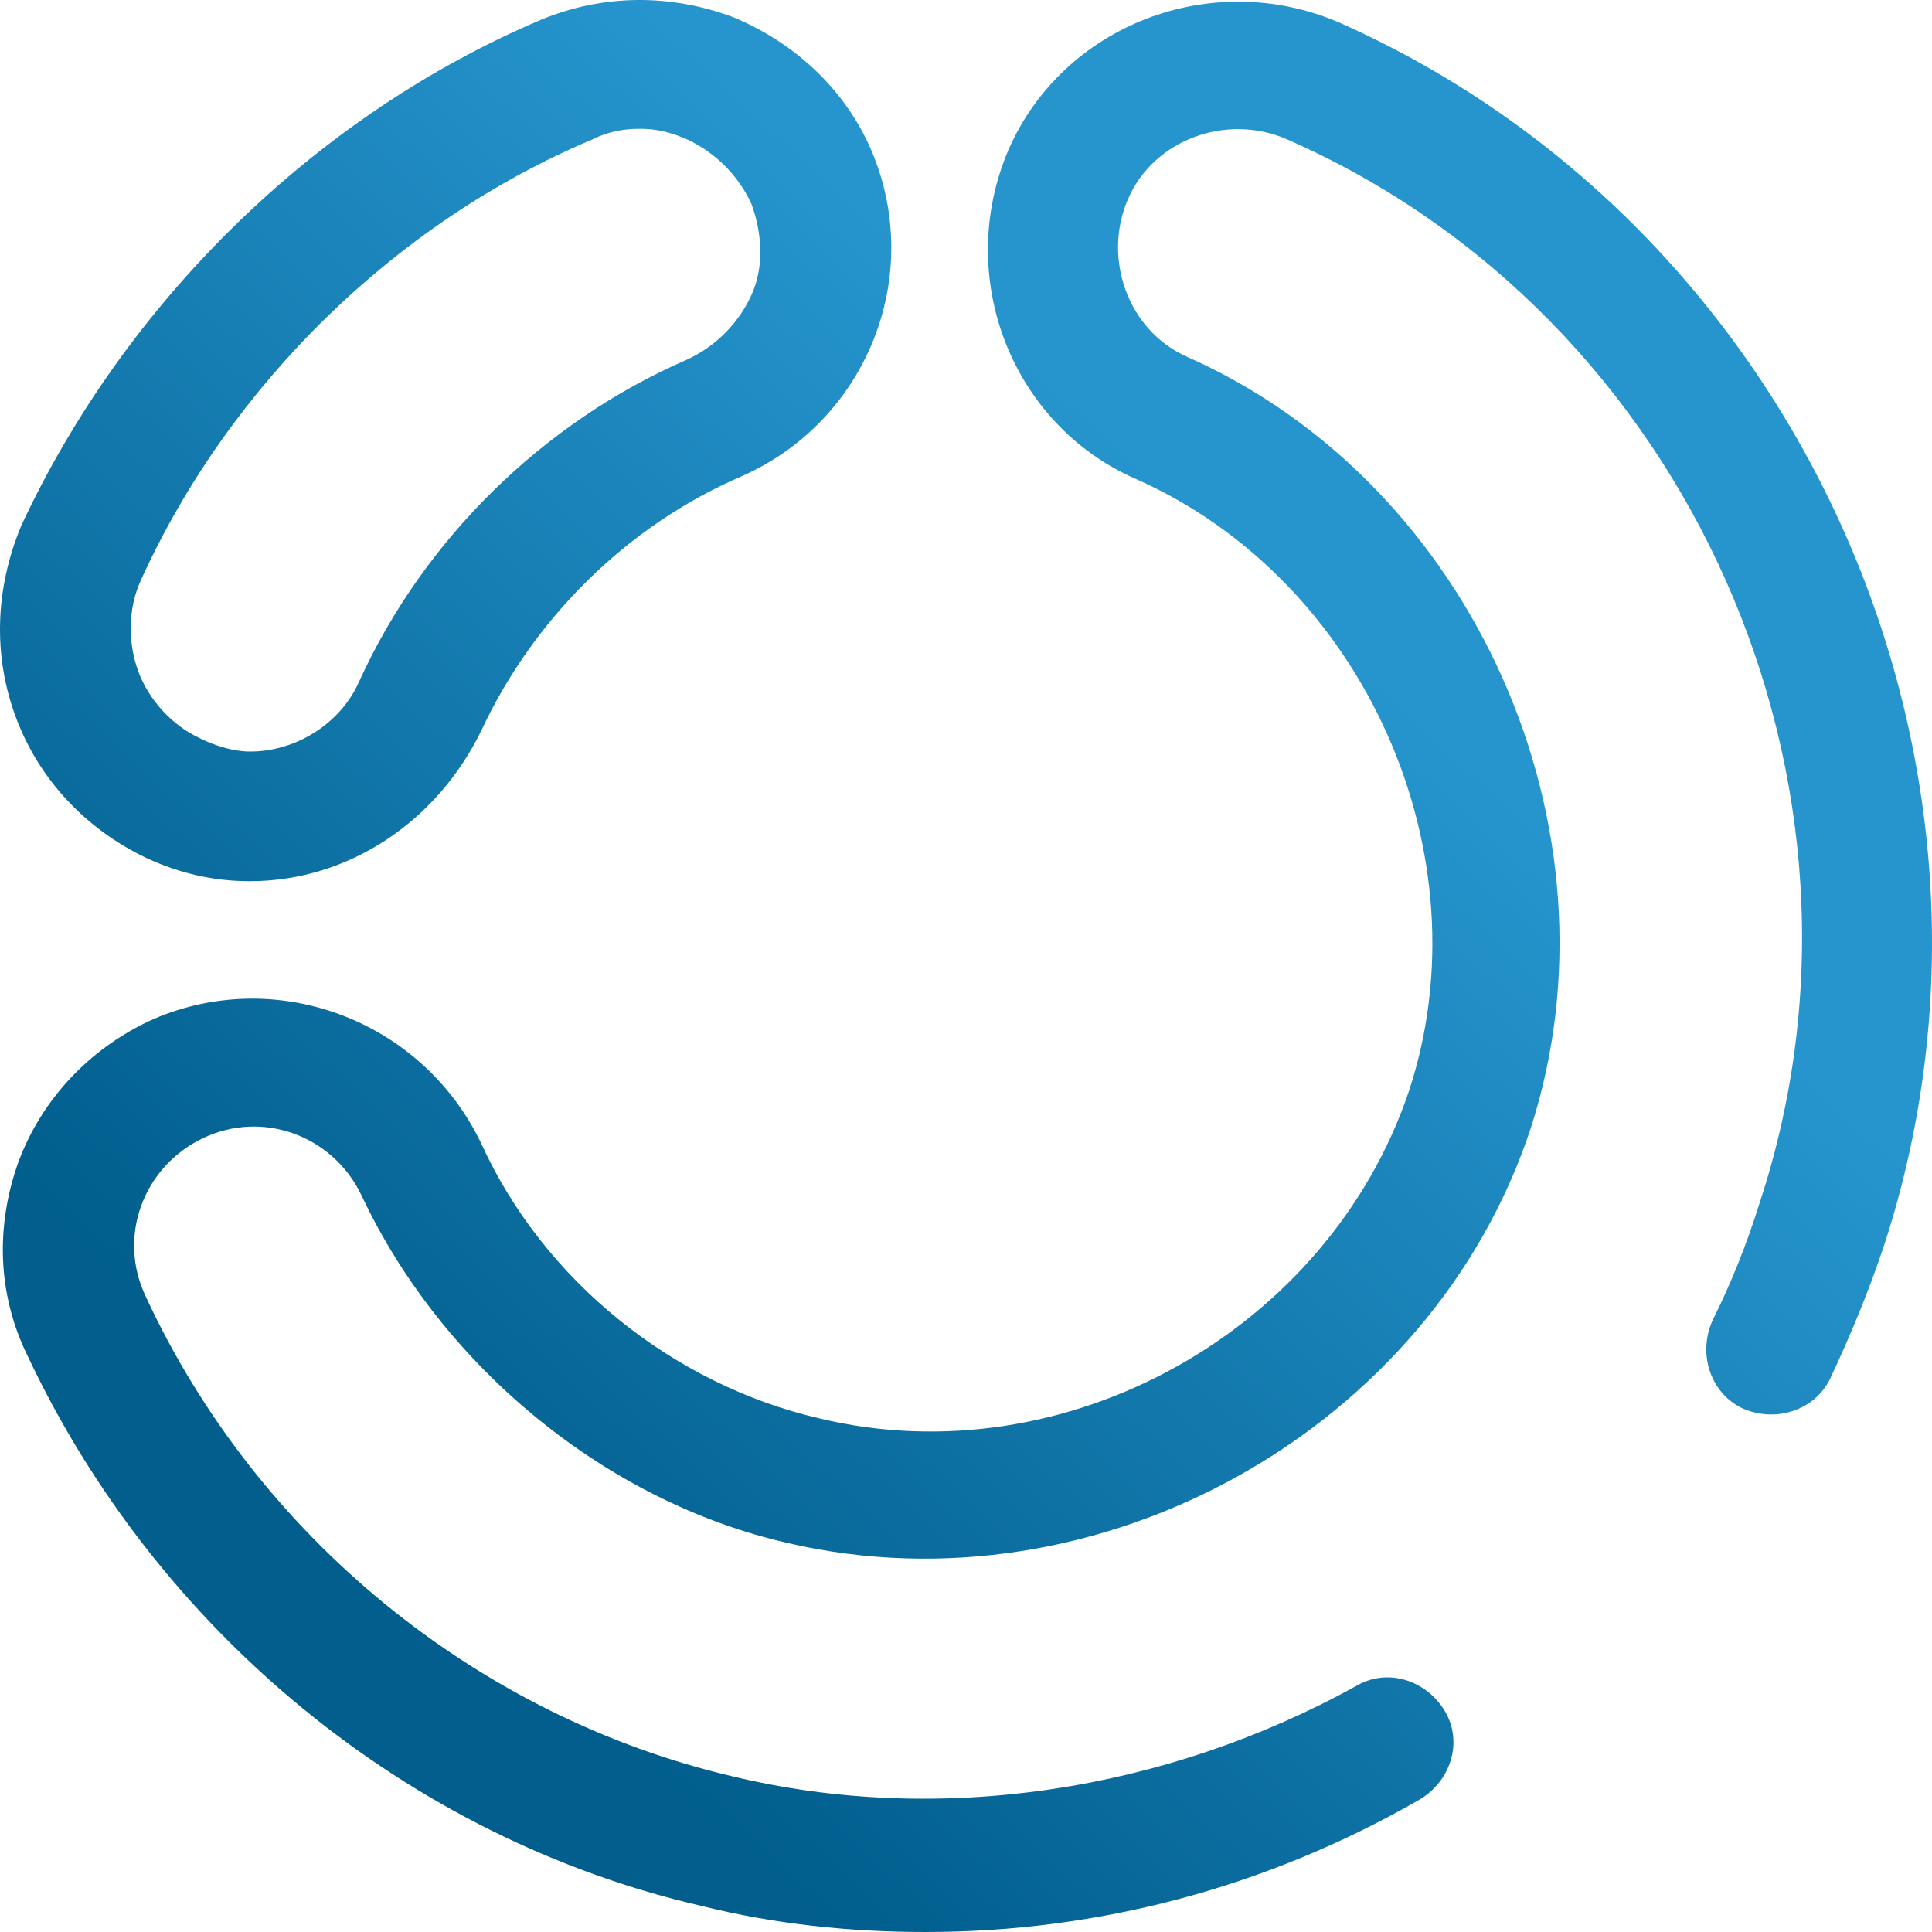
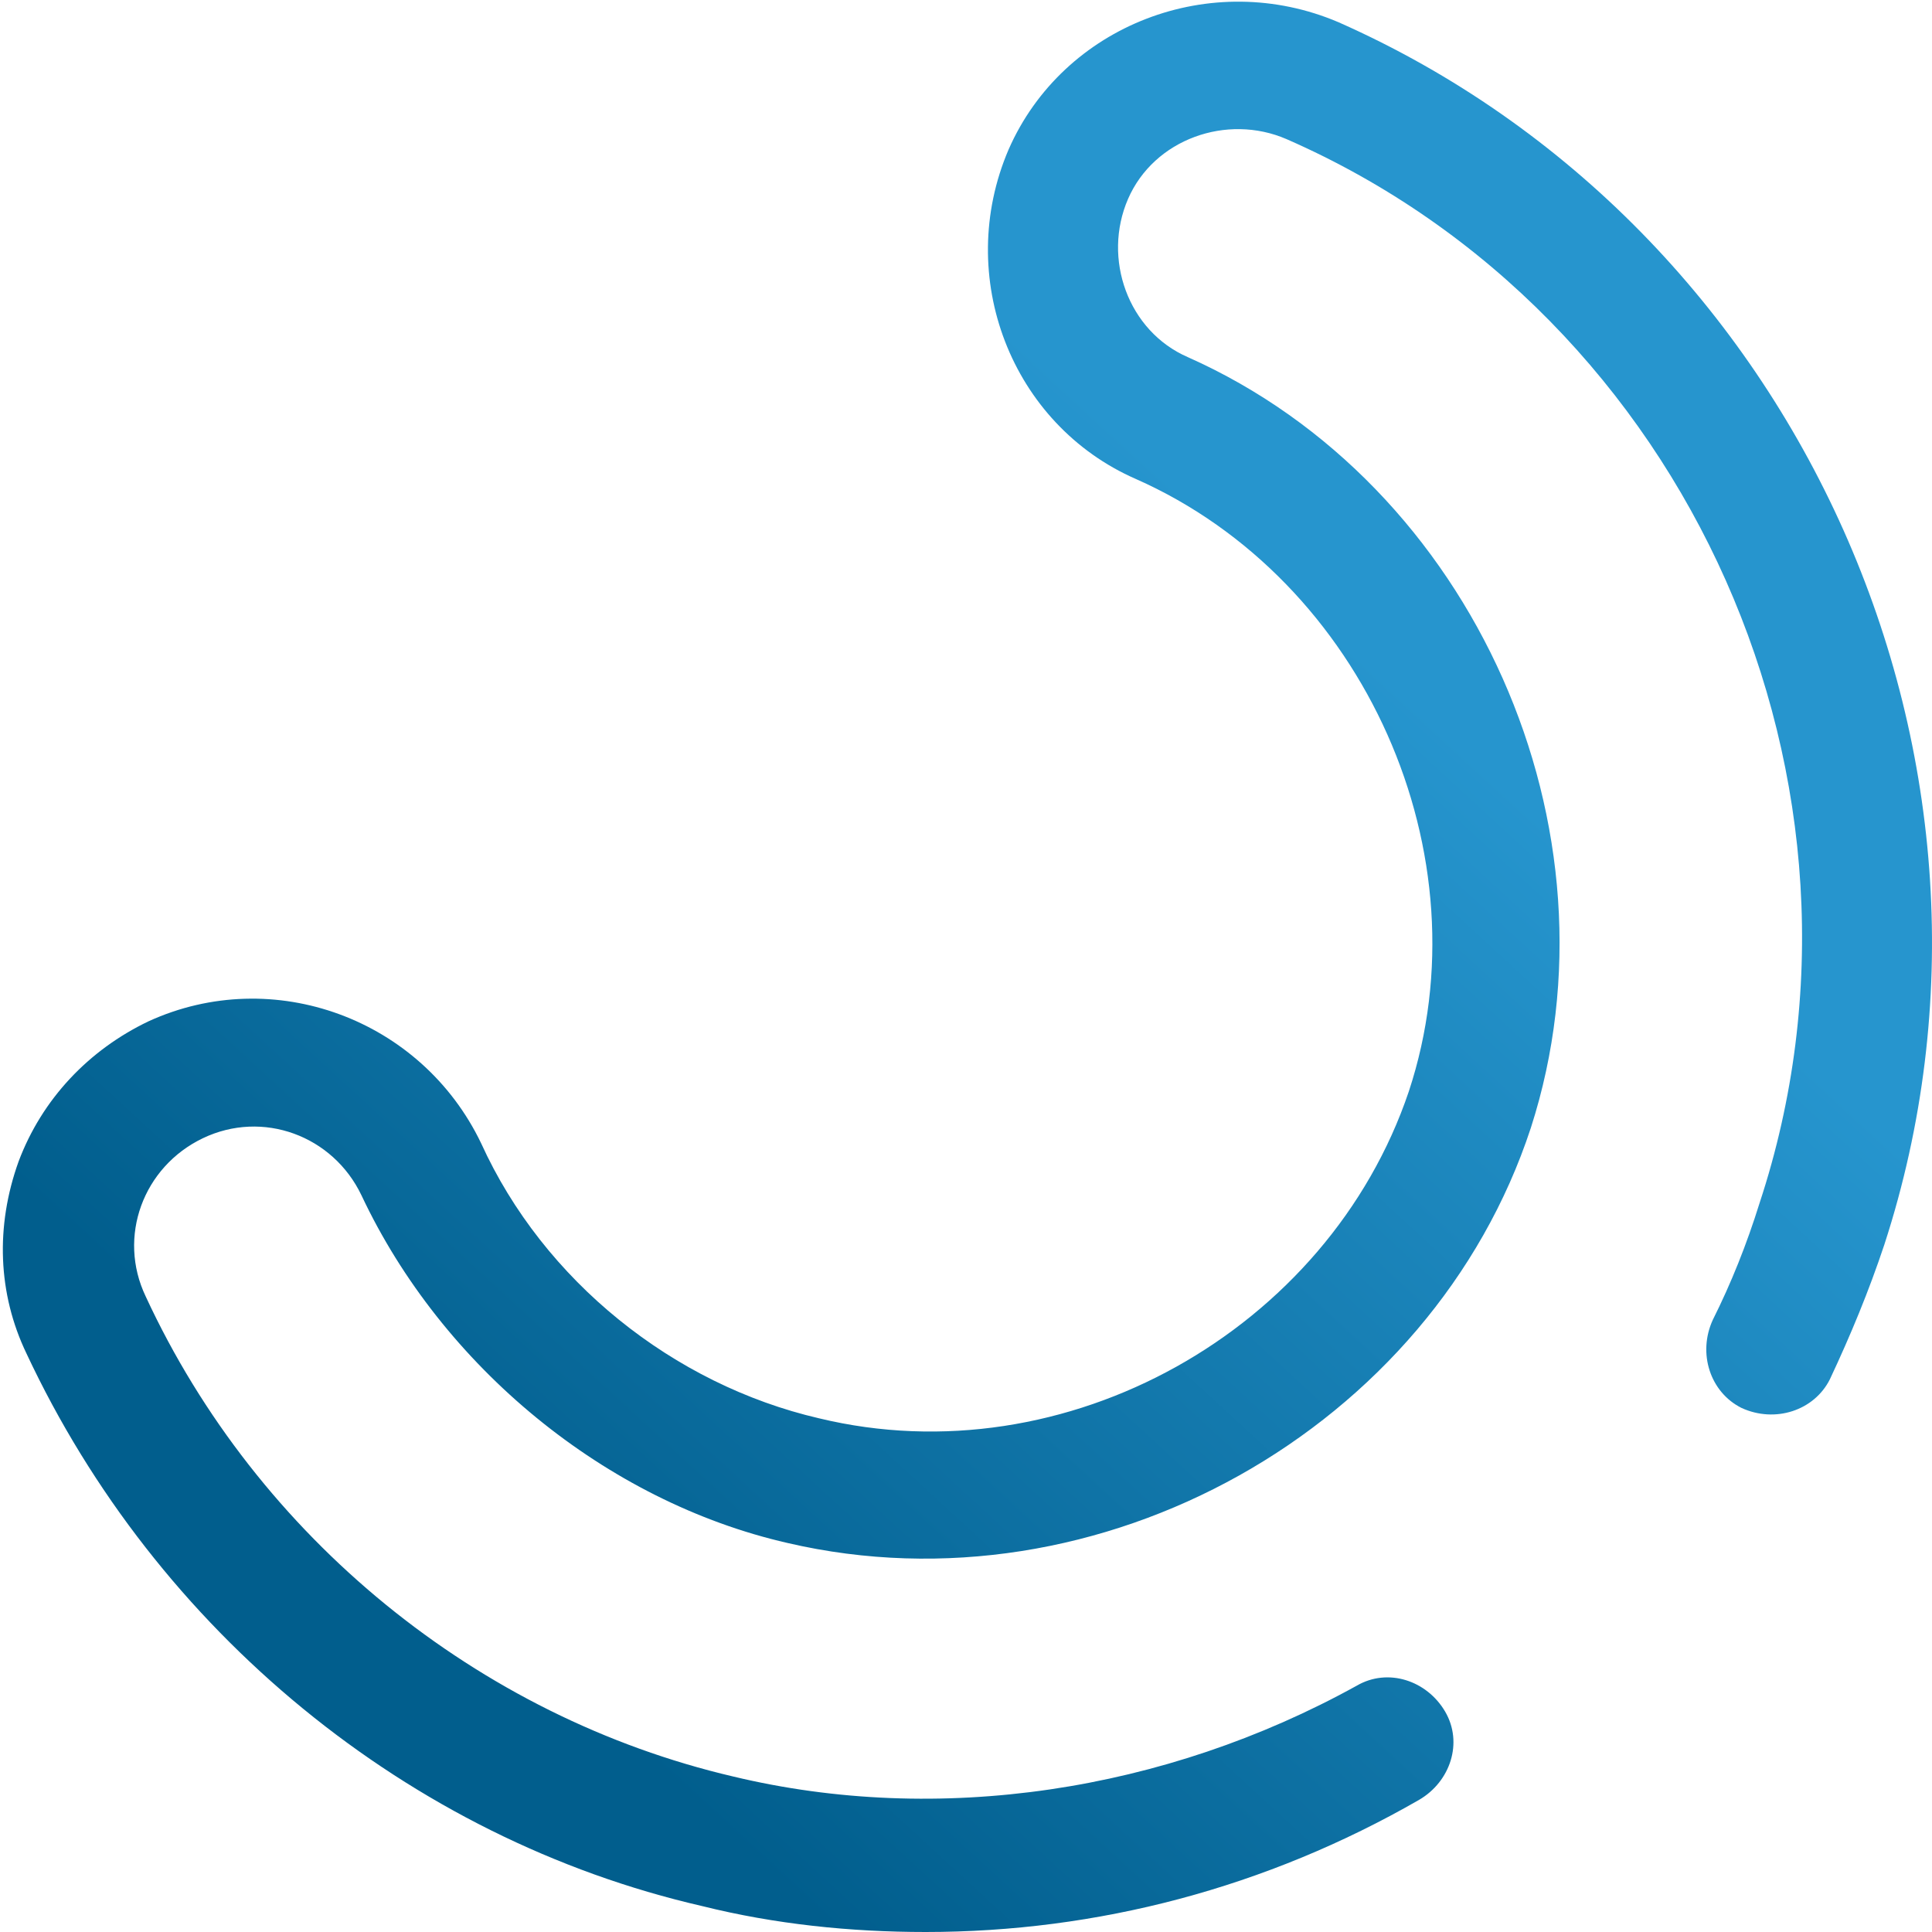
<svg xmlns="http://www.w3.org/2000/svg" width="38" height="38" viewBox="0 0 38 38" fill="none">
-   <path d="M4.915 17.332C4.2 17.332 3.535 17.179 2.871 16.872C1.695 16.31 0.774 15.341 0.315 14.116C-0.145 12.892 -0.093 11.565 0.418 10.34C2.462 5.952 6.193 2.276 10.64 0.389C11.868 -0.121 13.196 -0.121 14.423 0.339C15.65 0.849 16.622 1.768 17.132 2.942C18.206 5.443 17.03 8.3 14.577 9.372C12.328 10.341 10.488 12.178 9.465 14.373C8.596 16.157 6.858 17.332 4.915 17.332ZM12.583 2.533C12.276 2.533 11.97 2.583 11.663 2.737C7.779 4.371 4.507 7.585 2.77 11.413C2.514 11.975 2.514 12.638 2.718 13.2C2.923 13.762 3.383 14.272 3.946 14.527C4.252 14.679 4.61 14.782 4.917 14.782C5.836 14.782 6.705 14.22 7.064 13.404C8.341 10.598 10.692 8.301 13.504 7.077C14.066 6.822 14.527 6.362 14.781 5.8C15.037 5.239 14.986 4.576 14.781 4.014C14.525 3.452 14.066 2.994 13.504 2.737C13.145 2.583 12.889 2.533 12.583 2.533Z" fill="url(#paint0_linear_828_4652)" />
  <path d="M18.206 38C16.724 38 15.242 37.847 13.81 37.49C8.035 36.163 3.076 32.08 0.52 26.62C-0.043 25.446 -0.093 24.119 0.366 22.844C0.826 21.619 1.745 20.65 2.921 20.088C5.374 18.965 8.288 20.037 9.463 22.486C10.691 25.191 13.246 27.232 16.108 27.896C20.964 29.07 26.126 26.162 27.71 21.466C29.244 16.822 26.841 11.413 22.343 9.422C19.89 8.35 18.765 5.441 19.838 2.94C20.912 0.491 23.826 -0.633 26.331 0.439C35.428 4.47 40.132 15.035 37.064 24.476C36.758 25.395 36.399 26.262 35.991 27.13C35.684 27.742 34.917 27.997 34.253 27.692C33.64 27.386 33.384 26.62 33.69 25.957C34.048 25.242 34.355 24.477 34.609 23.661C37.319 15.444 33.23 6.206 25.306 2.737C24.131 2.227 22.699 2.737 22.188 3.911C21.677 5.086 22.188 6.515 23.364 7.025C28.986 9.526 32.002 16.313 30.11 22.183C28.168 28.102 21.625 31.776 15.492 30.349C11.914 29.532 8.693 26.878 7.109 23.509C6.547 22.335 5.167 21.825 3.991 22.387C2.816 22.949 2.305 24.326 2.866 25.5C5.065 30.246 9.408 33.769 14.418 34.941C18.456 35.911 22.903 35.247 26.686 33.155C27.299 32.798 28.066 33.053 28.424 33.665C28.782 34.277 28.526 35.042 27.913 35.4C24.9 37.133 21.578 38 18.206 38Z" fill="url(#paint1_linear_828_4652)" />
  <defs>
    <linearGradient id="paint0_linear_828_4652" x1="-5.394" y1="23.547" x2="21.041" y2="-5.209" gradientUnits="userSpaceOnUse">
      <stop offset="0.104" stop-color="#015E8D" />
      <stop offset="0.76" stop-color="#2695CE" />
    </linearGradient>
    <linearGradient id="paint1_linear_828_4652" x1="8.001" y1="35.861" x2="34.437" y2="7.106" gradientUnits="userSpaceOnUse">
      <stop offset="0.104" stop-color="#015E8D" />
      <stop offset="0.76" stop-color="#2695CE" />
    </linearGradient>
  </defs>
</svg>